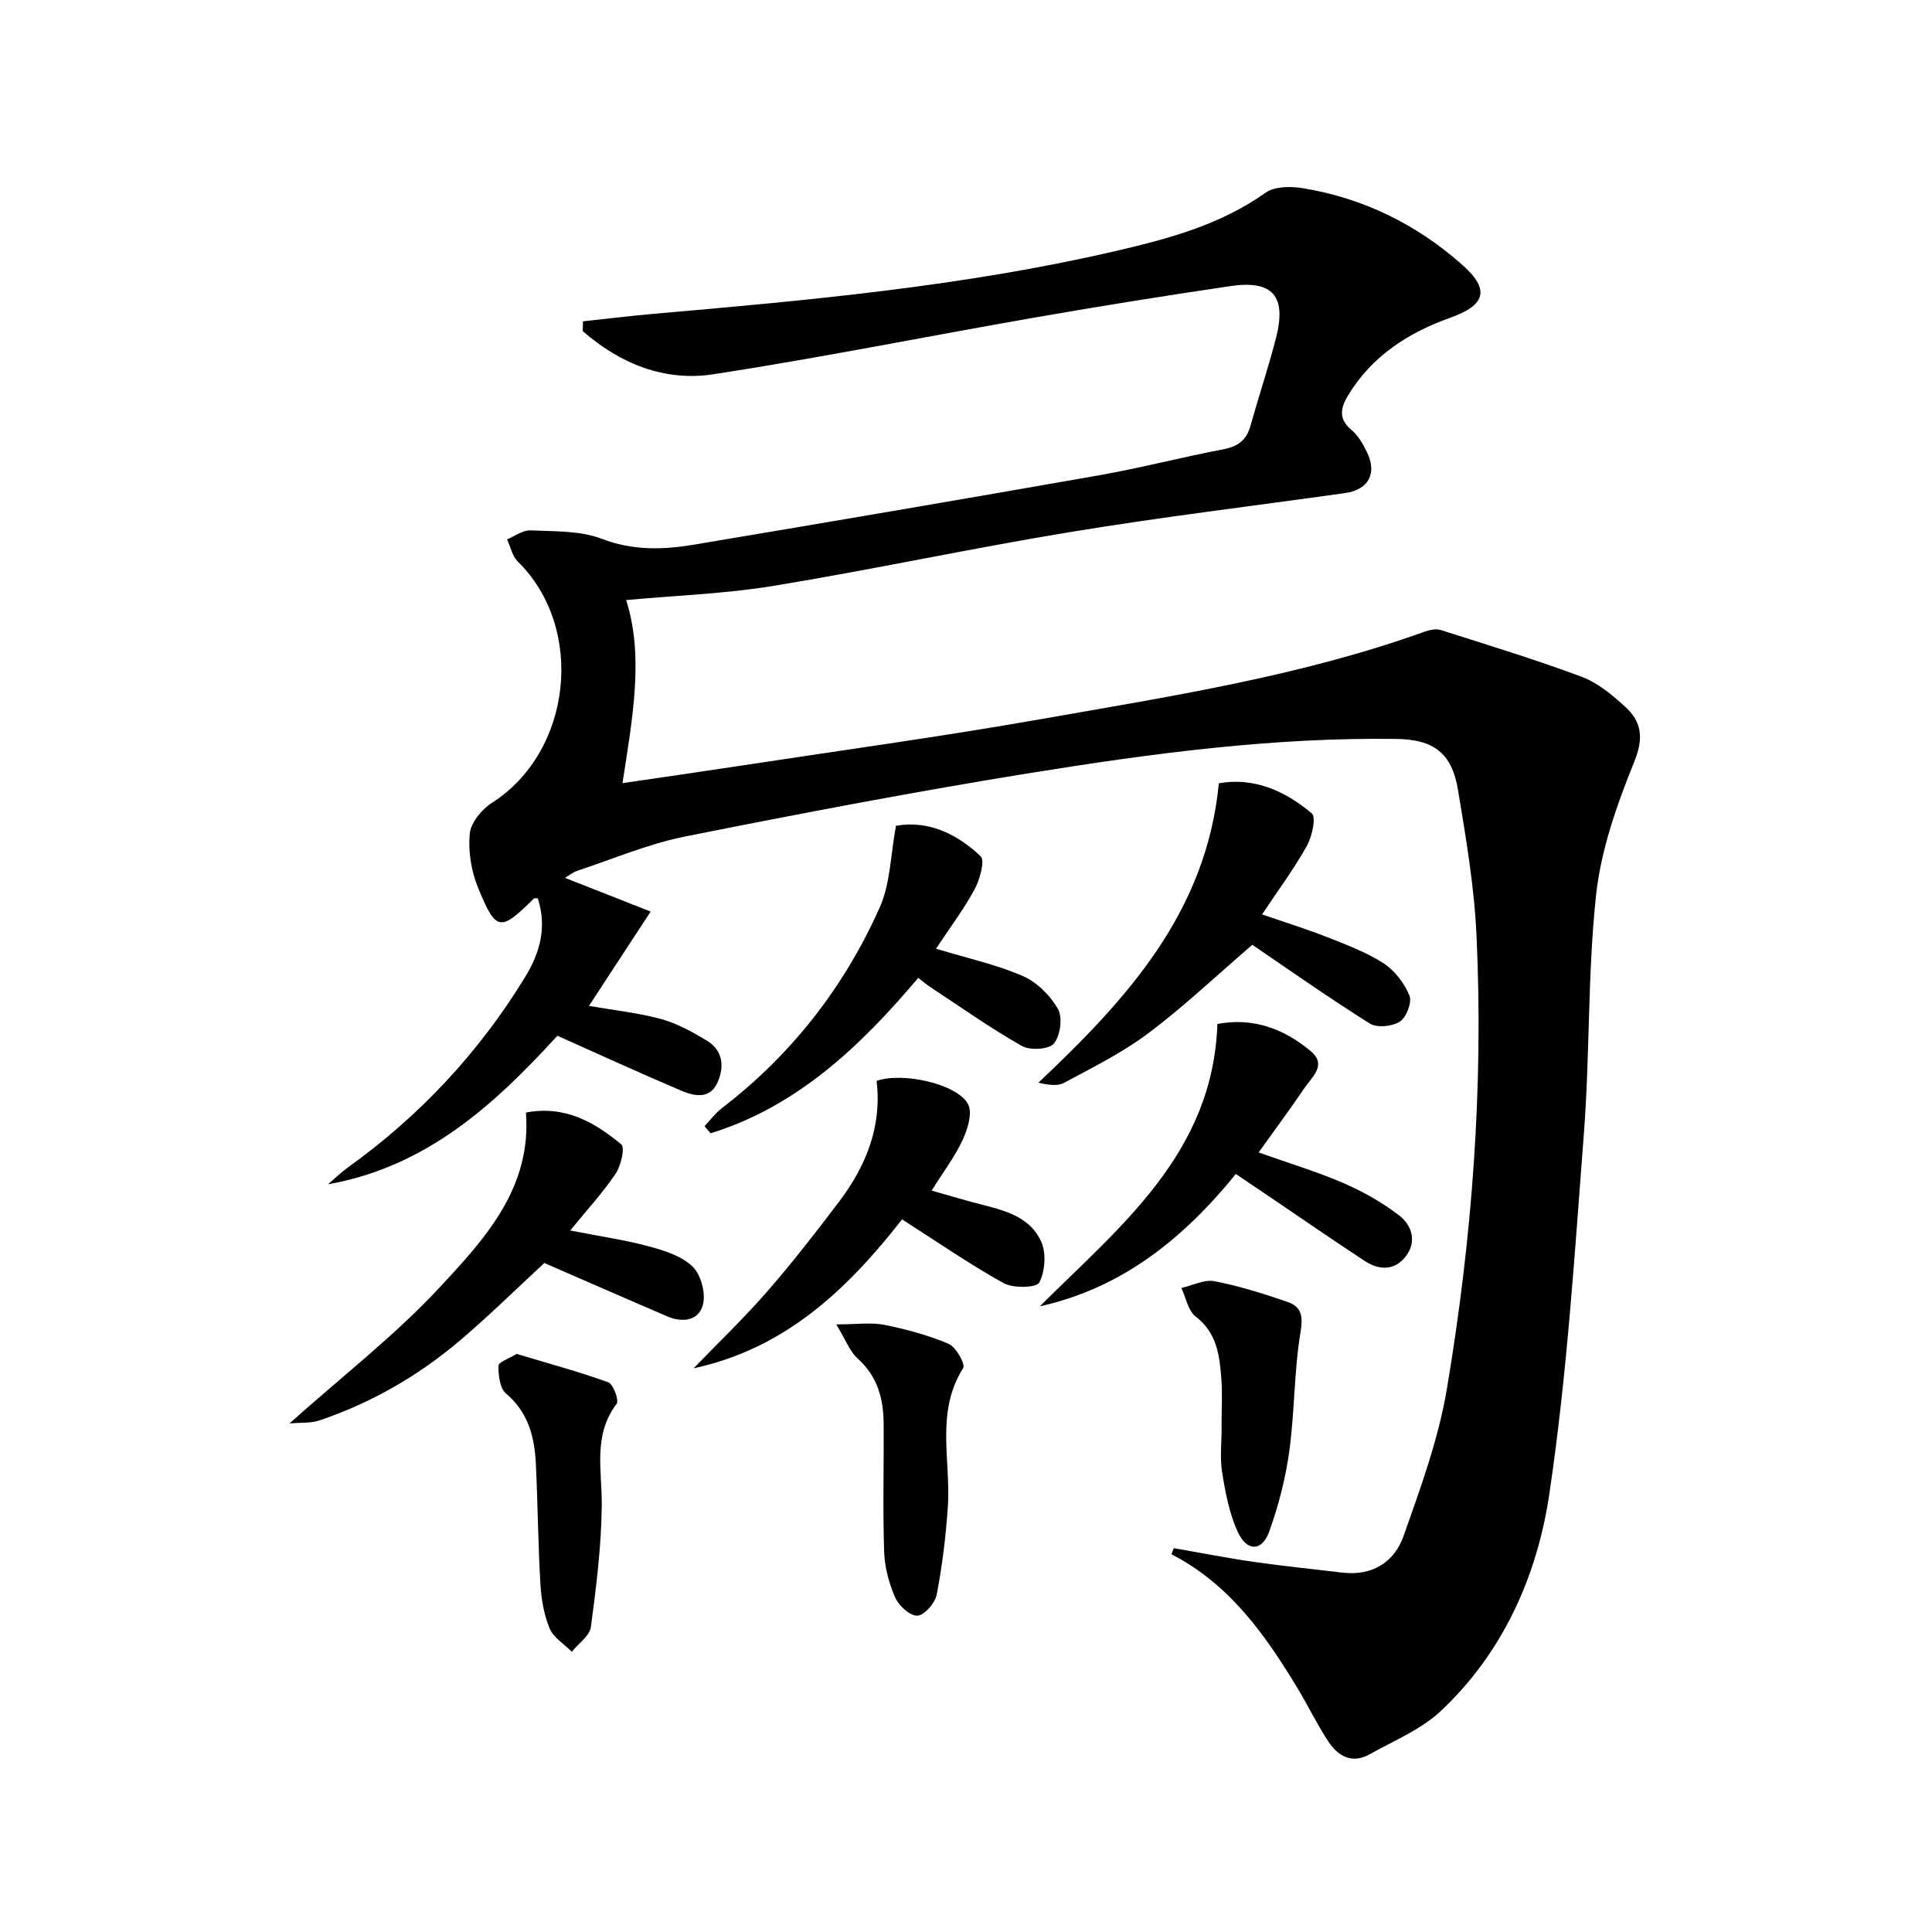
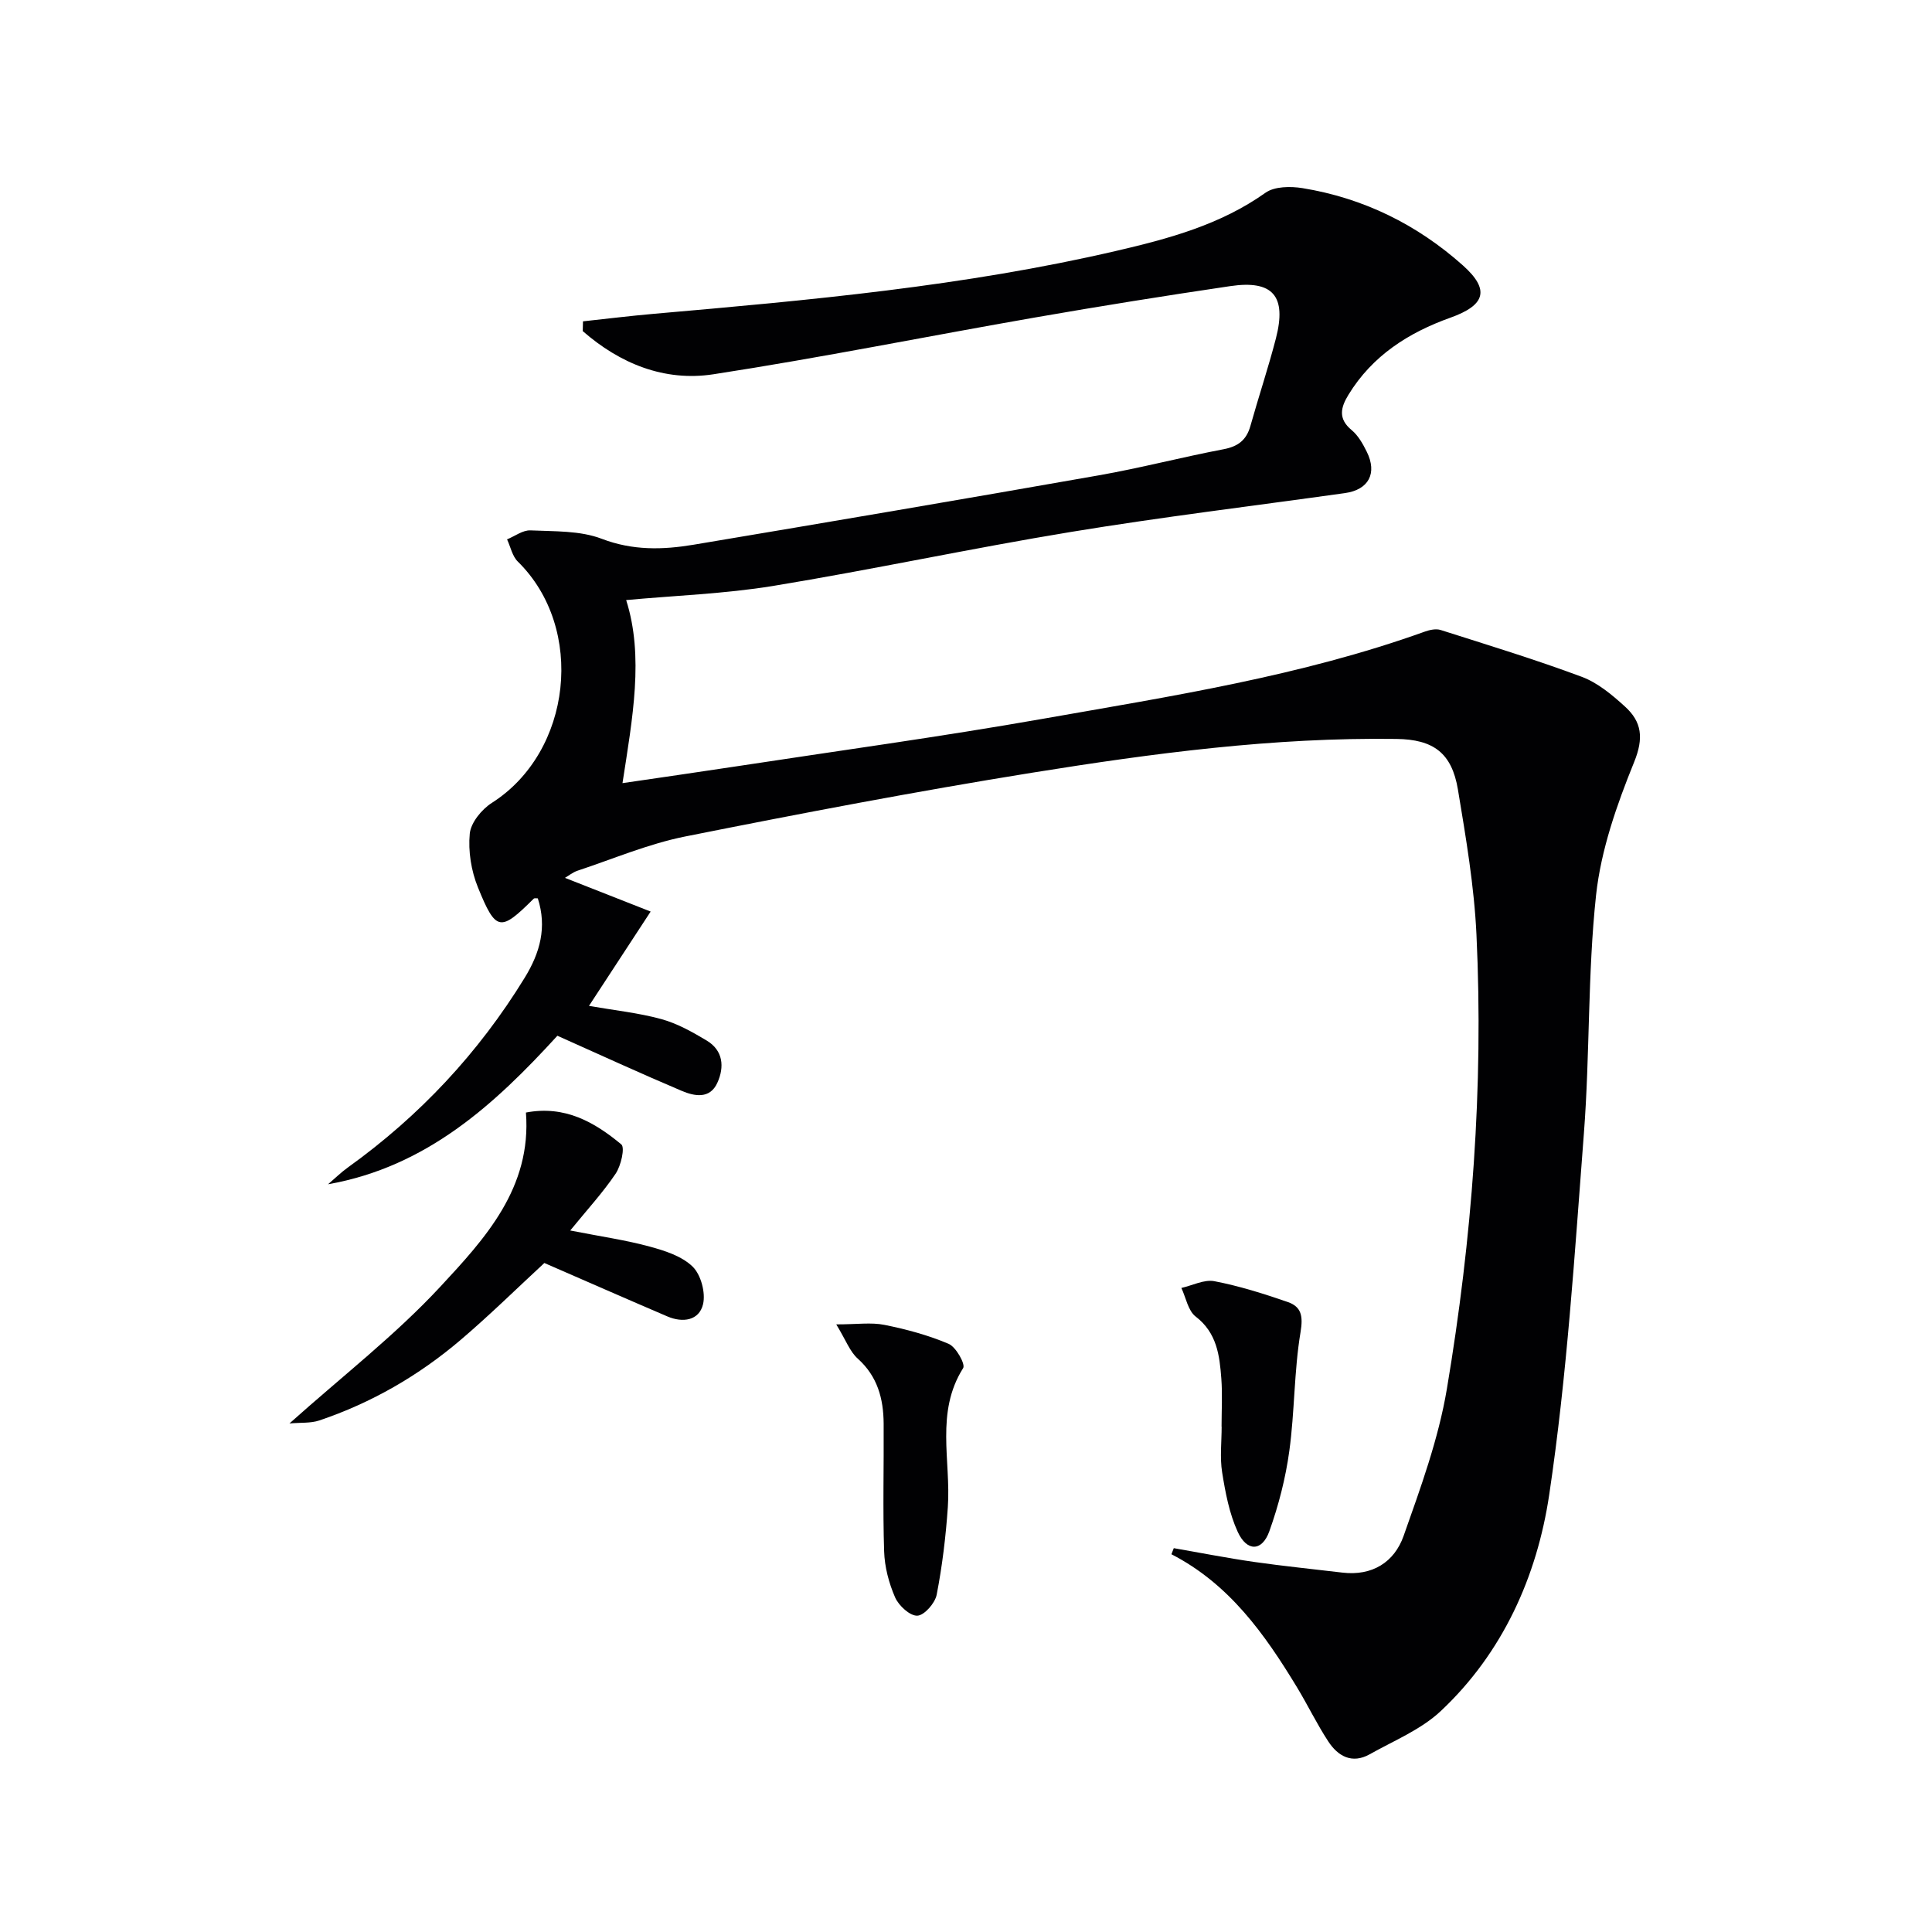
<svg xmlns="http://www.w3.org/2000/svg" enable-background="new 0 0 400 400" viewBox="0 0 400 400">
  <g fill="#010103">
    <path d="m129.64 124.24c3.71 11.63 1.32 24.41-.76 37.9 8.15-1.2 15.65-2.27 23.13-3.41 21.33-3.26 42.71-6.18 63.96-9.92 26.63-4.69 53.41-8.84 79.02-18.04 1.01-.36 2.31-.65 3.27-.34 9.78 3.11 19.6 6.11 29.21 9.69 3.31 1.23 6.3 3.74 8.97 6.17 3.48 3.16 3.91 6.52 1.89 11.49-3.58 8.82-6.86 18.16-7.88 27.53-1.76 16.34-1.26 32.91-2.52 49.32-1.92 25.01-3.49 50.12-7.19 74.89-2.52 16.82-9.59 32.68-22.45 44.74-4.1 3.85-9.71 6.13-14.72 8.95-3.64 2.04-6.56.4-8.56-2.66-2.37-3.61-4.25-7.53-6.49-11.23-6.67-11-14.03-21.38-25.99-27.53.16-.42.33-.84.49-1.26 5.54.96 11.06 2.05 16.62 2.85 6.07.87 12.19 1.48 18.28 2.21 6.19.74 10.76-2.16 12.68-7.59 3.52-9.97 7.22-20.07 8.96-30.44 5.22-31.07 7.61-62.44 6.13-93.97-.47-10.08-2.18-20.13-3.84-30.11-1.27-7.64-5.13-10.39-12.72-10.49-25.37-.36-50.43 2.97-75.37 6.98-24.06 3.87-48.02 8.45-71.92 13.22-7.59 1.52-14.87 4.63-22.27 7.08-.99.33-1.85 1.05-2.6 1.48 5.91 2.33 11.65 4.58 17.74 6.98-4.57 6.98-8.57 13.1-12.77 19.53 5.34.93 10.26 1.44 14.97 2.73 3.29.9 6.42 2.66 9.38 4.43 3.45 2.06 3.72 5.48 2.23 8.76-1.55 3.43-4.75 2.78-7.38 1.67-8.55-3.62-16.98-7.5-25.74-11.41-12.93 14.16-27.03 27.13-47.48 30.75 1.38-1.18 2.69-2.47 4.16-3.52 14.79-10.63 26.98-23.64 36.53-39.2 3.23-5.25 4.65-10.5 2.74-16.47-.24.01-.69-.1-.86.07-6.9 6.87-7.81 6.84-11.54-2.35-1.39-3.42-2.04-7.48-1.69-11.12.22-2.28 2.47-5.03 4.57-6.37 16.61-10.57 19.43-36.17 5.38-49.96-1.15-1.12-1.5-3.05-2.23-4.6 1.62-.66 3.27-1.94 4.86-1.86 4.96.23 10.25.02 14.74 1.74 6.43 2.46 12.65 2.29 19.01 1.23 27.99-4.69 55.97-9.45 83.92-14.37 8.65-1.52 17.18-3.76 25.81-5.4 3.01-.57 4.74-1.9 5.56-4.81 1.7-6.06 3.7-12.03 5.28-18.12 2.27-8.79-.61-12.15-9.46-10.84-13.47 1.99-26.92 4.14-40.33 6.48-22.23 3.87-44.37 8.34-66.67 11.77-10.17 1.56-19.37-2.23-27.05-8.94.02-.67.03-1.35.05-2.02 4.89-.53 9.78-1.13 14.68-1.56 32.11-2.8 64.21-5.7 95.7-13.02 10.85-2.52 21.57-5.4 30.92-12.04 1.87-1.33 5.19-1.36 7.67-.96 12.61 2.06 23.71 7.52 33.22 16.01 5.63 5.03 4.65 8.23-2.62 10.82-8.65 3.09-16.14 7.86-21.08 15.94-1.61 2.63-2.21 4.97.66 7.33 1.35 1.12 2.31 2.84 3.11 4.45 2.24 4.49.41 7.9-4.5 8.59-18.91 2.65-37.88 4.94-56.72 8.04-20.63 3.39-41.09 7.8-61.72 11.19-10.03 1.63-20.28 1.98-30.38 2.92z" />
    <path d="m118.06 254.76c6.46 1.27 11.54 1.99 16.45 3.33 3.16.86 6.68 1.99 8.9 4.16 1.71 1.67 2.71 5.4 2.15 7.77-.81 3.4-4.2 3.9-7.39 2.53-8.36-3.58-16.69-7.24-25.47-11.06-5.43 5.01-11.2 10.7-17.35 15.94-8.67 7.38-18.44 13.02-29.27 16.67-1.77.59-3.8.4-6.15.61 10.99-9.83 21.94-18.3 31.23-28.31 9.26-9.97 18.93-20.45 17.73-36.06 8.09-1.54 14.22 2.01 19.74 6.59.8.66-.06 4.43-1.17 6.07-2.65 3.93-5.9 7.46-9.4 11.76z" />
-     <path d="m259.28 195.61c-7.34 6.31-14.1 12.72-21.5 18.29-5.37 4.04-11.52 7.08-17.48 10.29-1.41.76-3.43.39-5.32-.02 18.29-17.3 34.77-35.17 37.37-62 7.25-1.29 13.69 1.56 19.24 6.23.94.79.06 4.8-1.02 6.74-2.65 4.73-5.9 9.12-9.27 14.18 4.88 1.69 9.2 3.02 13.4 4.68 4.01 1.58 8.14 3.11 11.73 5.42 2.32 1.5 4.32 4.13 5.38 6.69.57 1.38-.62 4.52-1.98 5.4-1.57 1.02-4.75 1.34-6.25.39-8.95-5.64-17.62-11.74-24.3-16.29z" />
-     <path d="m215.28 270.46c16.75-16.69 35.84-31.67 36.77-58.46 7.41-1.4 13.77 1 19.32 5.62 3.42 2.85.29 5.31-1.26 7.6-2.96 4.35-6.09 8.58-9.52 13.38 6.48 2.31 12.17 4.01 17.58 6.36 4.06 1.76 8.04 4 11.53 6.7 2.59 2.01 3.71 5.37 1.36 8.44-2.33 3.04-5.53 2.91-8.5.97-6.38-4.17-12.65-8.52-18.97-12.79-2.46-1.67-4.93-3.33-7.72-5.22-10.88 13.41-23.59 23.63-40.59 27.4z" />
-     <path d="m145.86 233.16c1.19-1.25 2.25-2.69 3.6-3.73 14.43-11.08 25.32-25.05 32.68-41.56 2.21-4.96 2.24-10.9 3.36-16.9 6.69-1.18 12.61 1.66 17.52 6.3.95.9-.15 4.82-1.24 6.85-2.24 4.15-5.11 7.95-7.99 12.3 6.68 2.02 12.57 3.3 17.98 5.66 2.92 1.27 5.69 4.03 7.27 6.83 1 1.77.5 5.5-.83 7.13-1.01 1.24-4.92 1.49-6.61.53-6.49-3.67-12.6-8-18.85-12.11-.81-.53-1.55-1.17-2.64-2-11.97 14.16-25.04 26.62-43 32.18-.4-.5-.82-.99-1.25-1.48z" />
-     <path d="m186.76 252.46c-11.25 14.41-24.14 26.74-43.15 30.83 5.1-5.29 10.42-10.38 15.24-15.91 5.24-6.01 10.13-12.32 14.94-18.68 5.57-7.37 8.83-15.59 7.7-24.92 5.46-1.89 16.79.67 18.94 4.84.93 1.81-.07 5.1-1.08 7.3-1.57 3.42-3.91 6.49-6.46 10.58 3.1.88 5.79 1.68 8.51 2.42 5.45 1.48 11.51 2.38 14.15 8.1 1.1 2.39.83 6.18-.38 8.52-.57 1.09-5.39 1.22-7.36.13-7.1-3.94-13.79-8.57-21.05-13.21z" />
    <path d="m173.14 274.2c4.3 0 7.23-.45 9.97.1 4.53.91 9.07 2.13 13.3 3.93 1.52.65 3.51 4.22 3 5.02-5.79 9.17-2.51 19.16-3.17 28.77-.42 6.08-1.15 12.17-2.31 18.15-.34 1.74-2.55 4.27-4 4.34-1.53.07-3.86-2.07-4.61-3.79-1.29-2.96-2.17-6.31-2.27-9.53-.29-8.82-.04-17.65-.1-26.47-.04-5.14-1.27-9.77-5.37-13.44-1.61-1.43-2.41-3.74-4.44-7.08z" />
-     <path d="m106.95 280.31c6.4 1.92 12.78 3.64 18.98 5.88 1.04.38 2.27 3.74 1.74 4.45-4.99 6.58-2.99 13.89-3.08 21.12-.1 8.37-1.13 16.76-2.25 25.07-.25 1.86-2.58 3.44-3.95 5.15-1.58-1.59-3.78-2.91-4.59-4.82-1.18-2.82-1.72-6.04-1.91-9.13-.48-8.27-.55-16.57-.94-24.86-.26-5.59-1.53-10.71-6.18-14.65-1.29-1.09-1.6-3.8-1.57-5.75.01-.76 2.2-1.49 3.75-2.46z" />
    <path d="m252.91 295.36c0-3.32.2-6.66-.05-9.97-.36-4.79-.92-9.45-5.32-12.82-1.57-1.21-2-3.9-2.95-5.91 2.29-.52 4.73-1.81 6.84-1.4 5.15.99 10.22 2.59 15.19 4.31 2.82.98 3.2 2.9 2.64 6.25-1.35 8.1-1.2 16.43-2.32 24.58-.77 5.64-2.22 11.28-4.14 16.64-1.5 4.19-4.63 4.27-6.54.12-1.75-3.81-2.56-8.14-3.23-12.33-.49-3.08-.1-6.3-.1-9.46 0-.01-.01-.01-.02-.01z" />
  </g>
</svg>